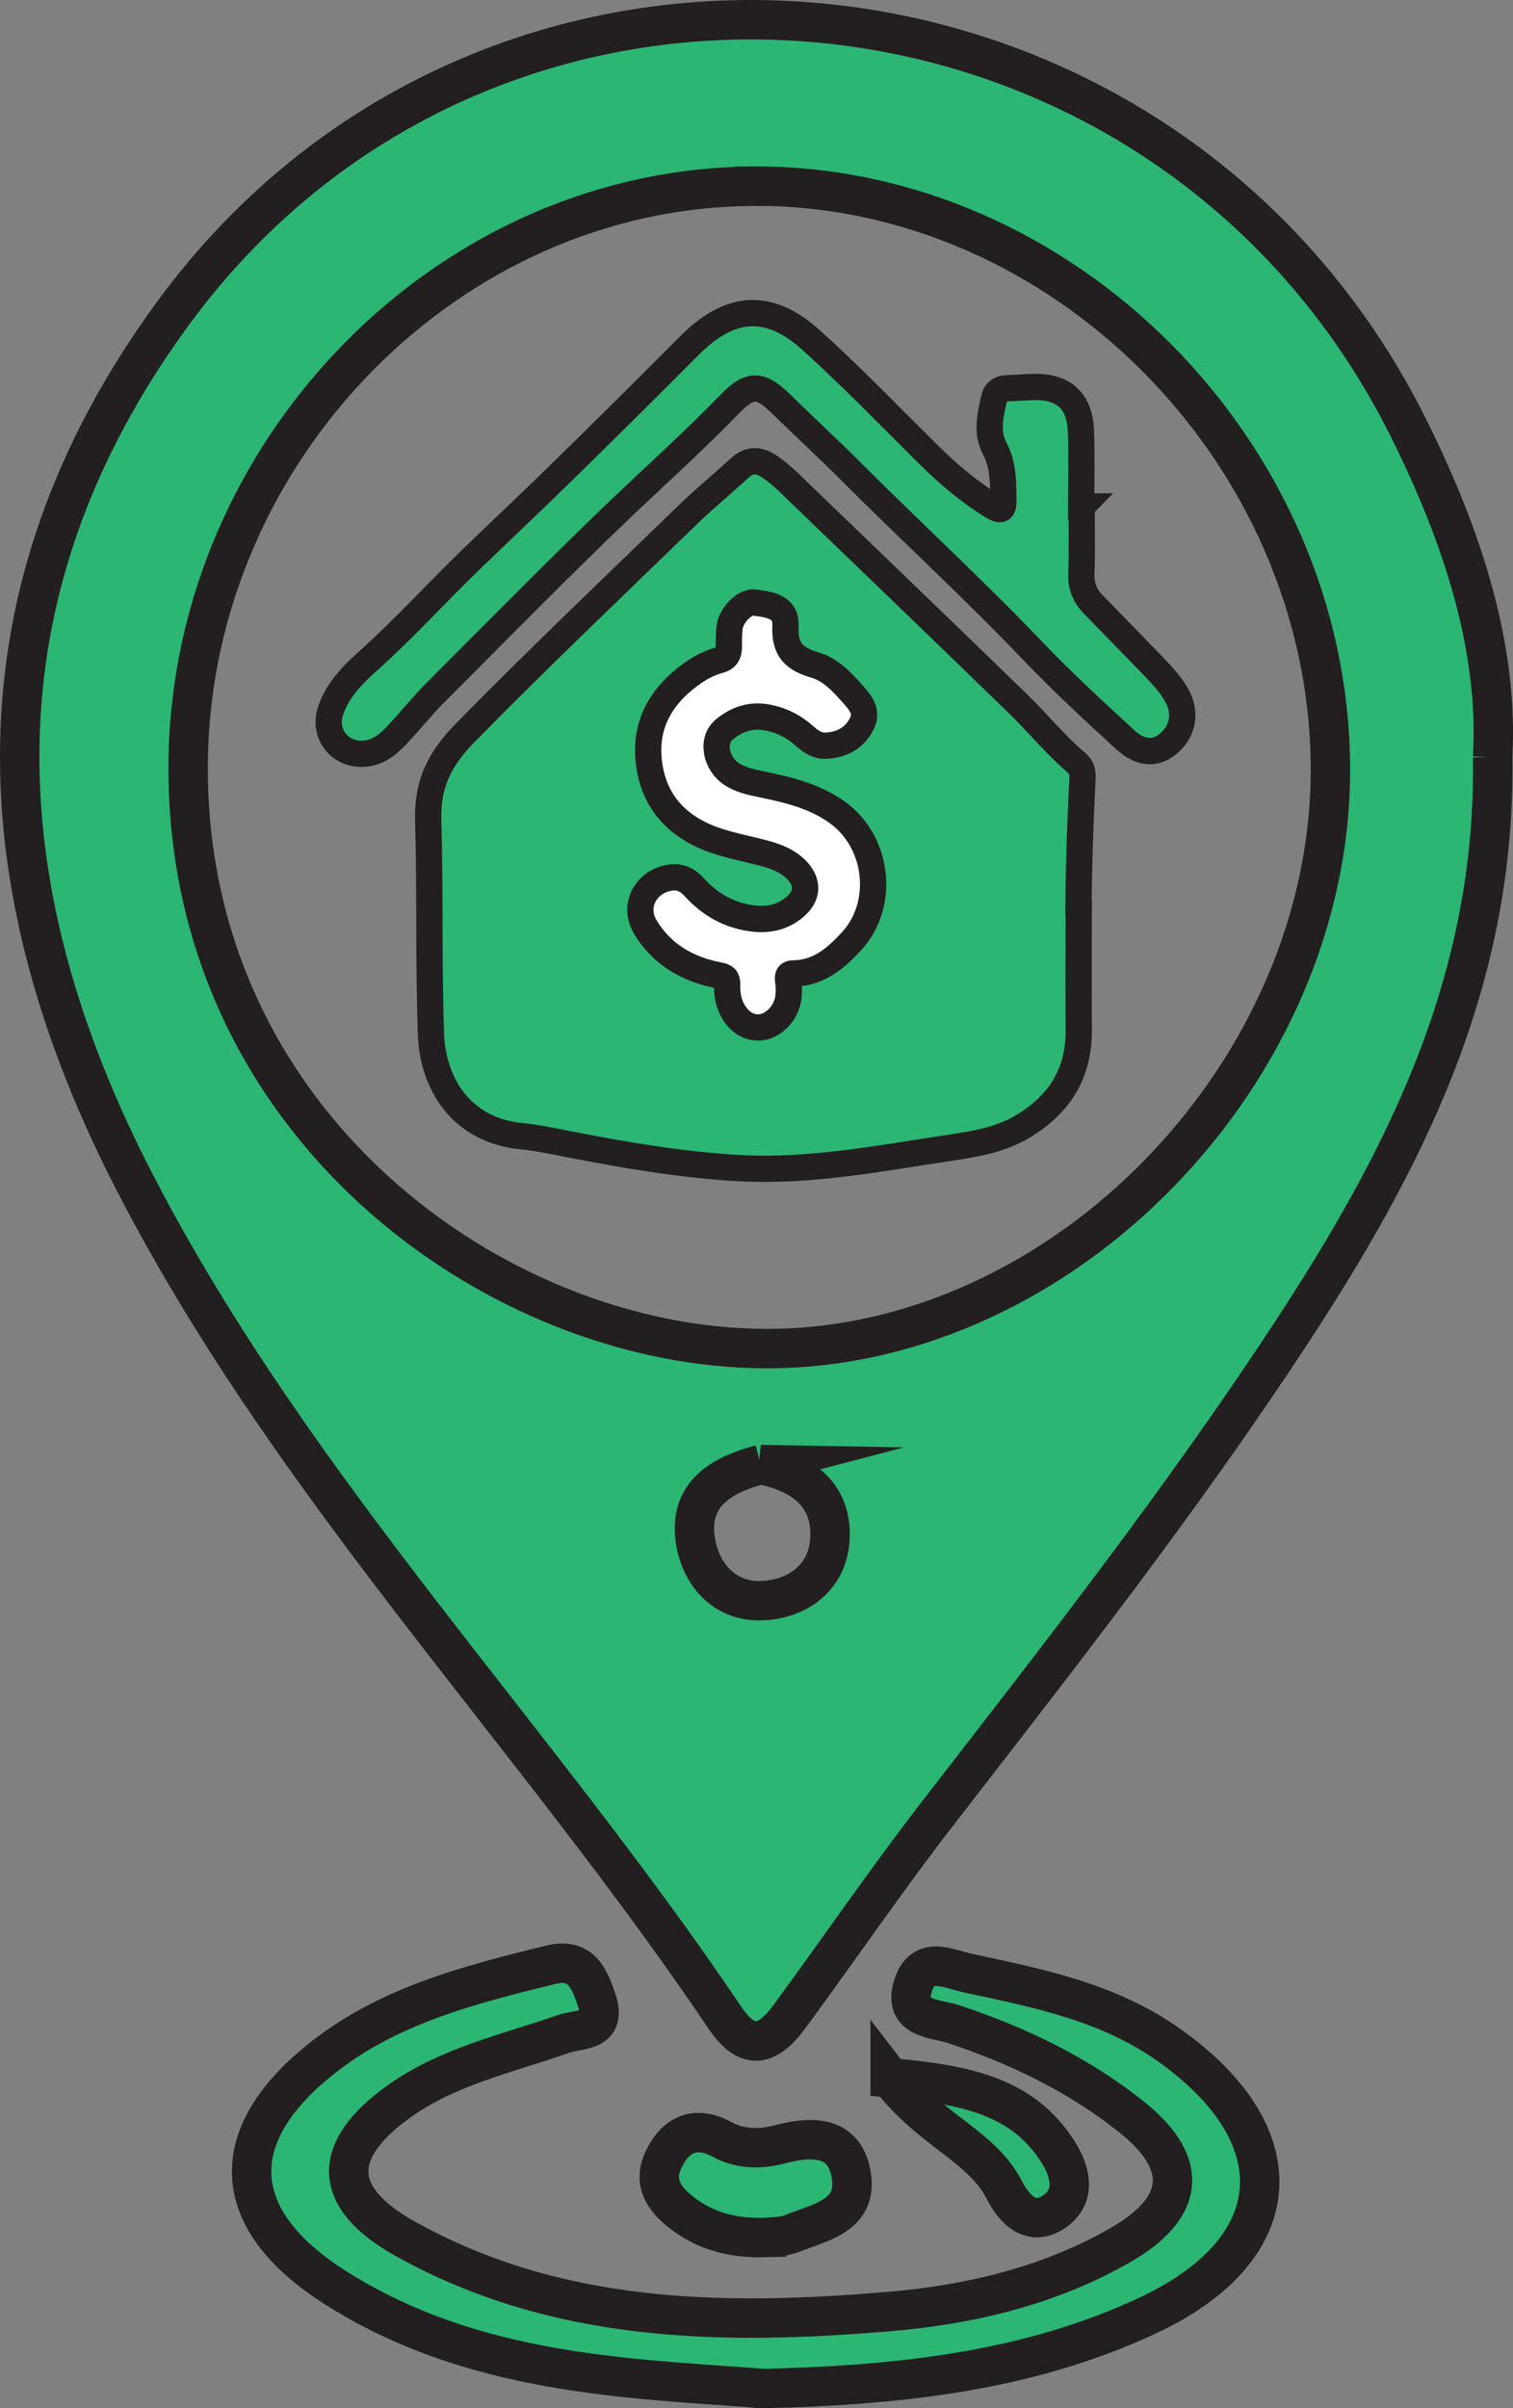
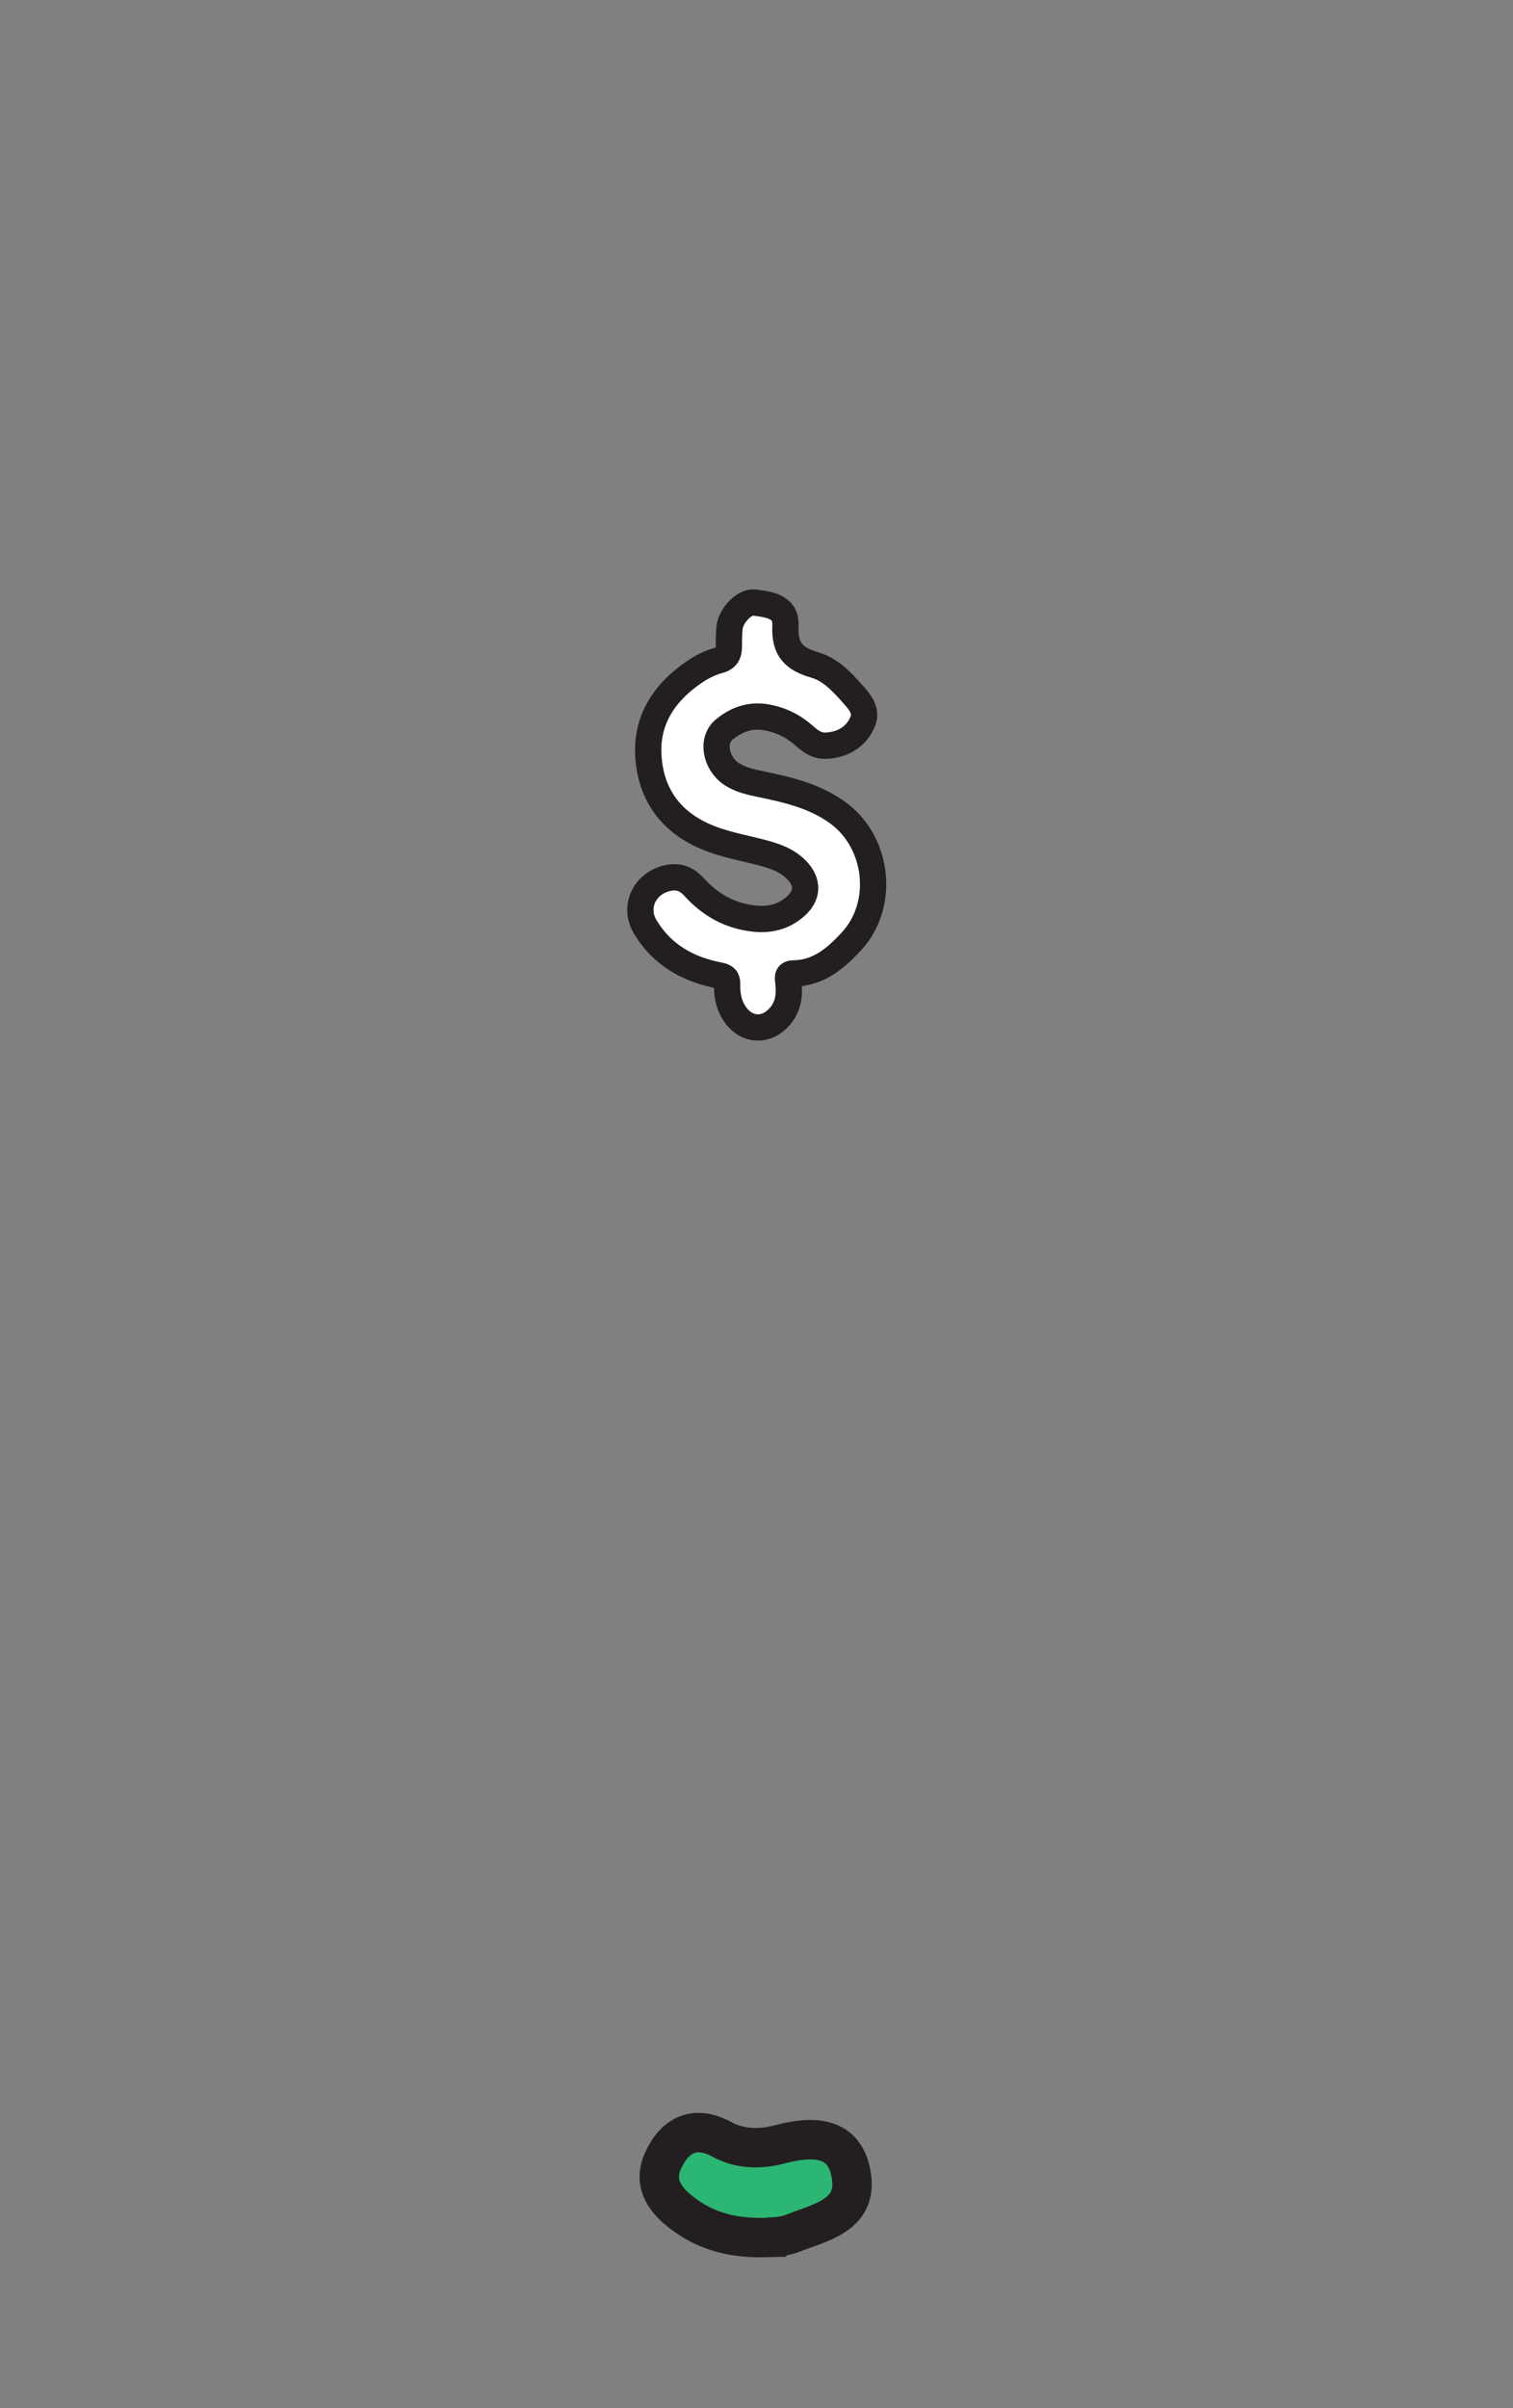
<svg xmlns="http://www.w3.org/2000/svg" id="Layer_2" viewBox="0 0 115.19 183.21">
  <rect x="0" y="0" width="115.19" height="183.21" fill="#808080" stroke="none" />
  <defs>
    <style>
      .cls-1 {
        stroke-width: 3px;
      }

      .cls-1, .cls-2, .cls-3 {
        stroke: #231f20;
        stroke-miterlimit: 10;
      }

      .cls-1, .cls-3 {
        fill: #2bb673;
      }

      .cls-2 {
        fill: #fff;
      }

      .cls-2, .cls-3 {
        stroke-width: 2px;
      }
    </style>
  </defs>
  <g id="Layer_1-2" data-name="Layer_1">
    <g>
-       <path class="cls-1" d="M113.64,57.62c.27,17.14-6.82,30.8-15.39,43.87-8.31,12.67-17.66,24.59-26.93,36.56-3.86,4.99-7.43,10.22-11.17,15.31-1.52,2.07-3.08,2.94-4.95.16-14.49-21.5-32.88-40.25-44.9-63.48C-1.41,67.44-2.4,45.02,13.23,23.76,37.69-9.52,88.75-4.6,107.27,32.63c4.04,8.13,6.85,16.62,6.37,25ZM57.44,14.17c-23.28.06-42.74,20.05-43.11,43.56-.44,27.68,23.53,44.9,44.1,44.87,22.6-.02,42.99-21.14,42.86-44.24-.13-23.89-20.34-44.26-43.85-44.2ZM57.91,111.42c-2.75.72-5.22,2.05-5.03,5.18.17,2.81,2.04,5.25,5.02,5.18,3-.07,5.45-1.99,5.29-5.35-.14-3.04-2.46-4.44-5.29-5.01Z" />
-       <path class="cls-1" d="M58.06,181.71c-10.22-.77-22.07-1.02-32.56-7.69-7.87-5-8.54-11.24-1.32-17.16,5.14-4.23,11.48-5.85,17.8-7.39,2.24-.55,2.88,1.02,3.44,2.67.85,2.5-1.29,2.17-2.52,2.6-4.23,1.48-8.7,2.44-12.42,5.06-5.33,3.76-5.26,7.38.35,10.51,11.55,6.45,24.16,6.62,36.86,5.55,6.15-.52,12.17-1.94,17.6-5.05,4.94-2.83,5.32-6.18.89-9.73-4.04-3.23-8.68-5.47-13.63-7.1-1.34-.44-3.86-.35-3.03-2.93.75-2.33,2.63-1.26,4.21-.93,5.37,1.15,10.72,2.21,15.35,5.52,9.67,6.9,9.05,15.53-1.76,20.55-8.74,4.06-18.15,5.27-29.25,5.53Z" />
      <path class="cls-1" d="M58.36,170.23c-2.58.07-4.49-.48-6.16-1.67-1.43-1.01-2.58-2.35-1.7-4.22.89-1.92,2.4-2.7,4.48-1.57,1.4.76,2.96.75,4.39.37,2.57-.68,4.98-.63,5.45,2.4.47,3.03-2.41,3.55-4.52,4.38-.75.3-1.63.26-1.94.3Z" />
-       <path class="cls-1" d="M67.77,158.08c5.9.52,10.12,1.45,12.78,5.63.89,1.4,1.44,3.26-.17,4.46-1.82,1.35-3.14-.04-3.93-1.58-1.71-3.33-5.58-4.47-8.68-8.51Z" />
    </g>
-     <path class="cls-3" d="M82.11,69.05c.02-3.24.13-6.47.3-9.7.03-.5,0-.93-.41-1.28-1.64-1.39-2.99-3.07-4.53-4.56-5.48-5.32-10.98-10.61-16.48-15.9-.76-.73-1.49-1.49-2.37-2.09-.83-.57-1.57-.61-2.35.12-1.33,1.23-2.74,2.38-4.04,3.65-5.63,5.46-11.32,10.87-16.82,16.47-1.91,1.94-2.89,3.85-2.81,6.65.16,5.41.02,10.83.21,16.25.12,3.65,2.2,7.32,6.89,7.78,1.19.12,2.37.37,3.55.6,4.32.84,8.65,1.59,13.04,1.83,5.49.3,10.85-.78,16.24-1.58,1.91-.29,3.76-.61,5.47-1.67,2.75-1.7,4.16-4.05,4.13-7.29-.03-3.09,0-6.18,0-9.27Z" />
-     <path class="cls-3" d="M82.36,38.53s-.03,0-.05,0c0-1.93.06-3.86-.02-5.78-.09-2.25-1.32-3.35-3.55-3.31-.69.01-1.38.08-2.07.1-.51.01-.86.26-.97.72-.3,1.28-.62,2.64.02,3.84.68,1.27.65,2.57.67,3.91.01.7-.09.95-.83.5-1.71-1.06-3.24-2.32-4.67-3.73-3.03-2.99-5.98-6.06-9.13-8.9-3.31-2.99-6.26-2.62-9.3.44-3.12,3.14-6.27,6.26-9.44,9.36-2.33,2.29-4.71,4.52-7.06,6.79-2.67,2.57-5.15,5.32-7.91,7.79-1.19,1.06-2.33,2.22-2.87,3.78-.66,1.91.87,3.62,2.87,3.26.91-.17,1.57-.74,2.17-1.38,1-1.06,1.91-2.2,2.93-3.23,4.68-4.68,9.31-9.4,14.09-13.97,2.79-2.66,5.66-5.23,8.34-8,1.56-1.61,2.35-1.5,3.93.05,1.76,1.73,3.59,3.4,5.33,5.15,4.55,4.55,9.29,8.9,13.74,13.55,2.26,2.36,4.66,4.58,7.07,6.79,1.22,1.12,2.36,1.13,3.33.29,1.14-.99,1.35-2.4.56-3.74-.5-.85-1.19-1.56-1.87-2.27-1.47-1.51-2.94-3.03-4.41-4.53-.64-.65-.97-1.38-.93-2.34.06-1.71.02-3.42.02-5.13Z" />
    <path class="cls-2" d="M62.95,56.73c-.7.05-1.22-.3-1.69-.73-.83-.74-1.77-1.22-2.88-1.42-1.25-.23-2.33.16-3.26.94-.97.82-.64,2.57.6,3.38.66.43,1.41.59,2.17.75,2.07.43,4.11.89,5.89,2.18,3.09,2.24,3.63,6.98,1.05,9.78-1.2,1.3-2.51,2.43-4.43,2.45-.5,0-.42.36-.38.67.1.88.03,1.71-.53,2.45-1.07,1.4-2.77,1.3-3.66-.22-.37-.63-.49-1.34-.47-2.06.01-.46-.14-.6-.61-.69-2.37-.45-4.35-1.57-5.62-3.68-.97-1.6.03-3.49,1.9-3.76.75-.11,1.32.17,1.82.72,1.21,1.34,2.7,2.18,4.51,2.39,1.19.14,2.28-.11,3.19-.91.96-.83.99-1.85.12-2.76-.79-.82-1.82-1.13-2.89-1.4-1.08-.27-2.17-.49-3.22-.84-3.06-1.01-4.95-3.11-5.19-6.34-.22-2.87,1.25-5.02,3.6-6.58.55-.36,1.15-.65,1.78-.82.54-.14.74-.47.74-.99,0-.49,0-.97.05-1.46.07-.9,1.1-2.02,1.87-1.94,1.44.16,2.46.44,2.39,1.79-.09,1.82.69,2.52,2.26,2.97,1.13.33,1.99,1.22,2.77,2.1.58.66,1.28,1.35.79,2.34-.53,1.08-1.48,1.61-2.67,1.69Z" />
  </g>
</svg>